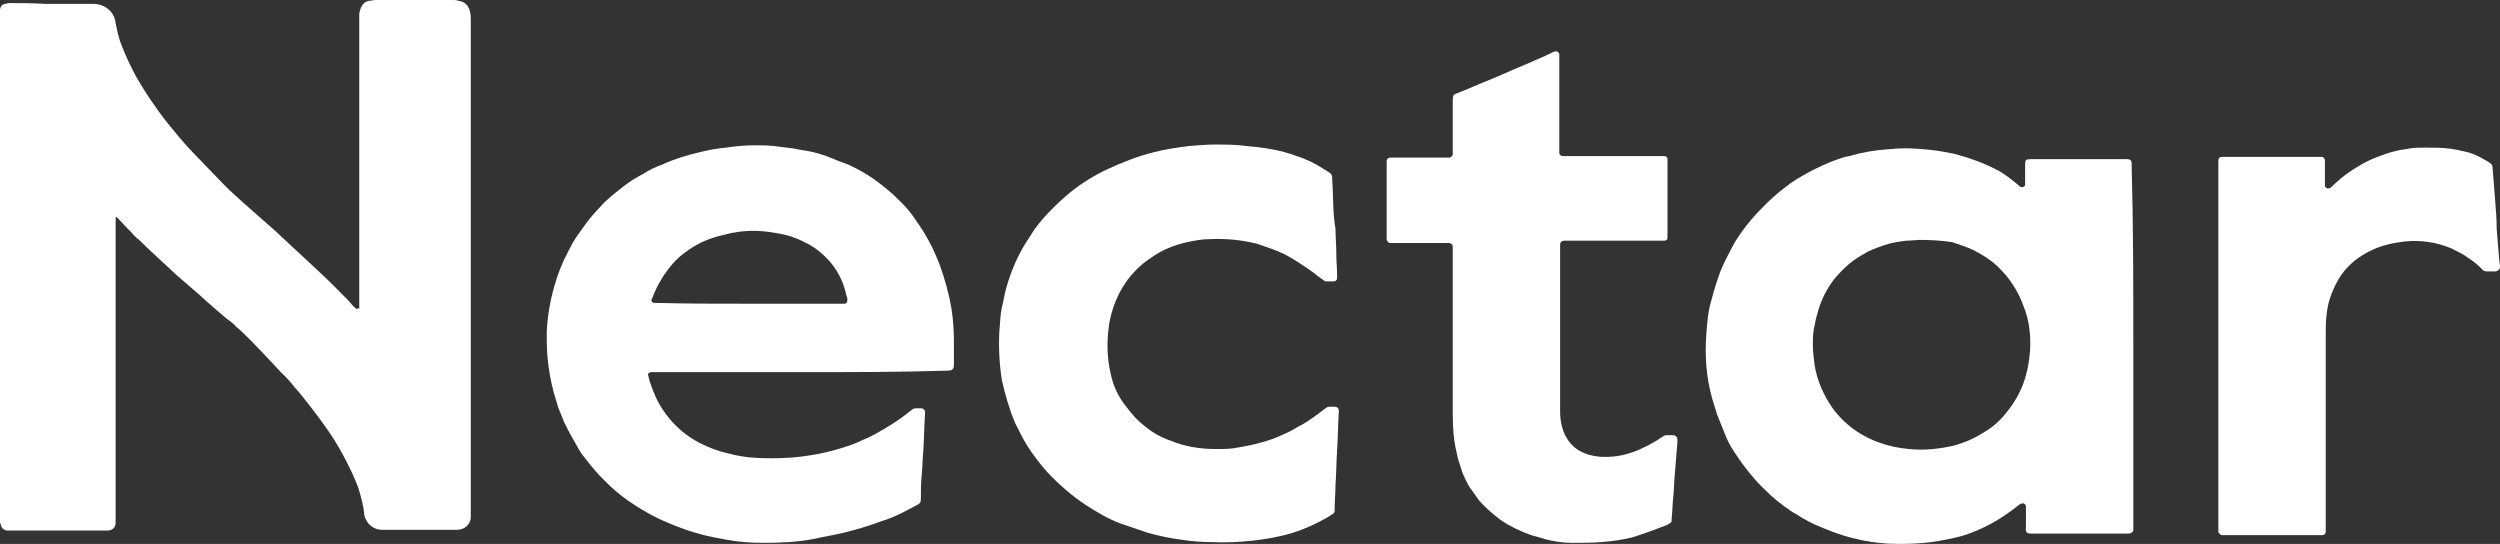
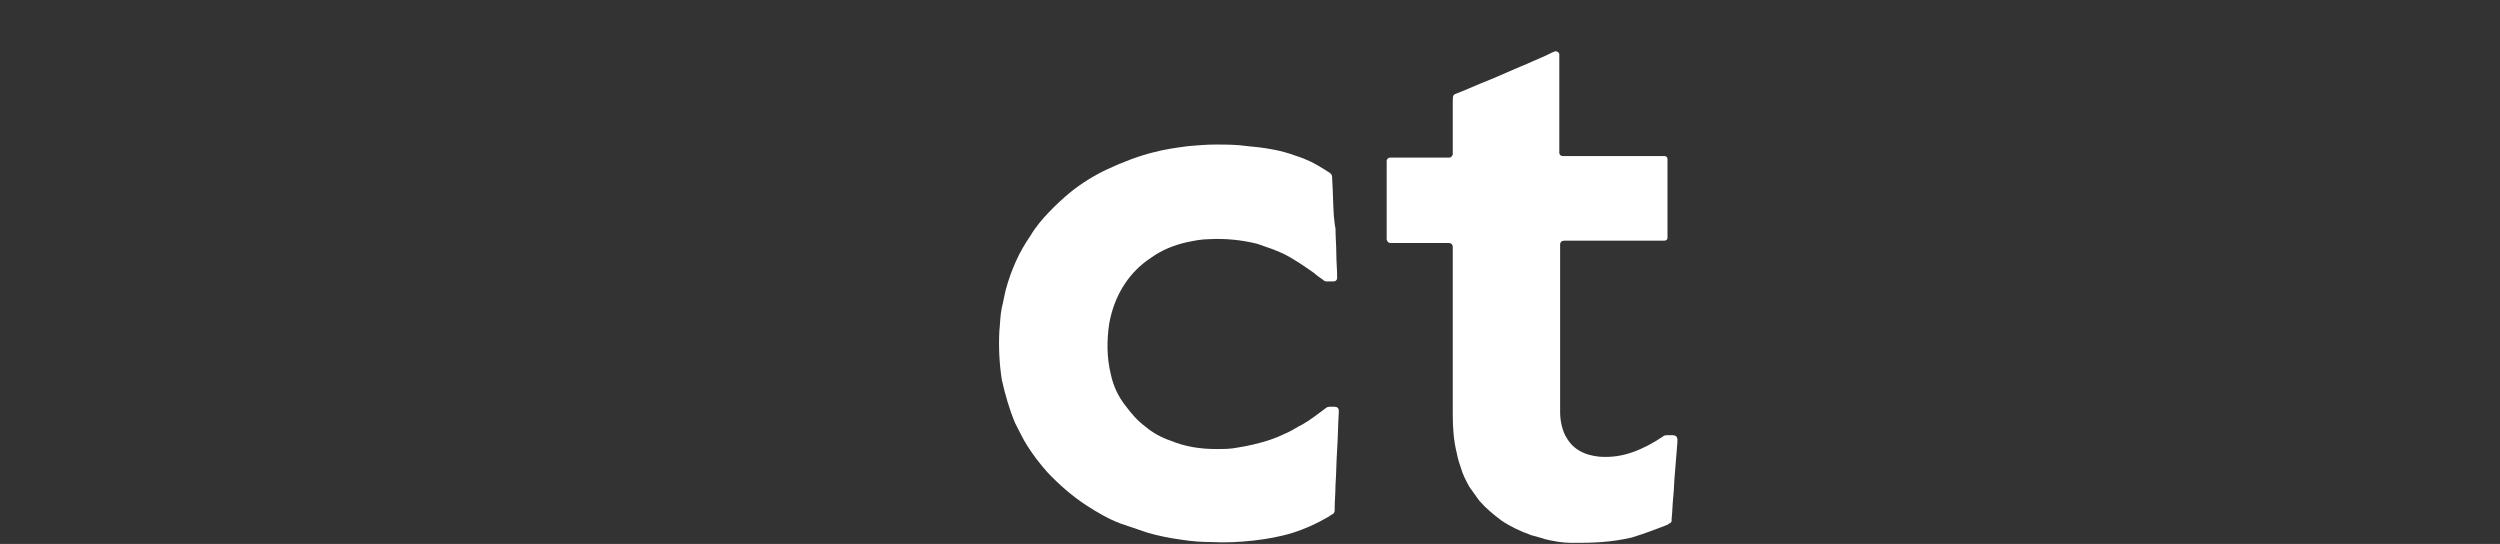
<svg xmlns="http://www.w3.org/2000/svg" fill="none" viewBox="0 0 239 52" height="52" width="239">
  <rect x="0" y="0" width="239" height="52" fill="#333333" stroke="none" />
-   <path fill="white" d="M34.346 29.476C34.346 29.329 34.346 29.256 34.346 29.109C34.346 22.493 34.346 15.804 34.346 9.188C34.346 7.057 34.346 4.852 34.346 2.646C34.346 2.279 34.346 1.838 34.346 1.397C34.346 1.176 34.425 0.956 34.504 0.735C34.662 0.368 34.899 0.147 35.293 0.074C35.53 0.074 35.688 0 35.925 0C38.294 0 40.662 0 43.031 0C43.11 0 43.189 0 43.268 0C43.426 0 43.663 7.17828e-05 43.821 0.074C44.373 0.147 44.768 0.441 44.926 1.103C45.005 1.397 45.005 1.617 45.005 1.911C45.005 1.985 45.005 2.132 45.005 2.205C45.005 3.675 45.005 5.145 45.005 6.616C45.005 20.802 45.005 34.989 45.005 49.176C45.005 49.249 45.005 49.396 45.005 49.47C45.005 50.058 44.452 50.646 43.742 50.646C43.505 50.646 43.268 50.646 42.952 50.646C41.215 50.646 39.478 50.646 37.82 50.646C37.346 50.646 36.952 50.646 36.478 50.646C36.004 50.646 35.609 50.425 35.293 50.131C35.056 49.837 34.82 49.47 34.82 49.102C34.741 48.294 34.504 47.485 34.267 46.677C33.872 45.574 33.319 44.472 32.767 43.443C32.293 42.56 31.74 41.678 31.109 40.796C30.635 40.135 30.161 39.473 29.688 38.885C29.214 38.297 28.74 37.635 28.187 37.047C27.793 36.533 27.319 36.018 26.845 35.577C26.292 34.989 25.819 34.475 25.266 33.887C24.792 33.372 24.319 32.931 23.845 32.416C23.45 32.049 23.055 31.608 22.581 31.24C22.345 30.946 22.029 30.726 21.713 30.505C20.765 29.697 19.897 28.962 19.029 28.153C18.318 27.565 17.607 26.903 16.897 26.315C16.423 25.874 15.949 25.433 15.475 24.992C14.923 24.478 14.449 24.037 13.975 23.596C13.659 23.302 13.423 23.008 13.107 22.787C12.949 22.64 12.712 22.419 12.554 22.199C12.08 21.758 11.685 21.317 11.291 20.876C11.212 20.802 11.212 20.802 11.133 20.729C11.054 20.802 11.054 20.802 11.054 20.876C11.054 20.949 11.054 20.95 11.054 21.023C11.054 22.493 11.054 24.037 11.054 25.507C11.054 27.859 11.054 30.285 11.054 32.637C11.054 34.181 11.054 35.651 11.054 37.194C11.054 38.738 11.054 40.282 11.054 41.825C11.054 43.369 11.054 44.839 11.054 46.383C11.054 47.485 11.054 48.661 11.054 49.764C11.054 49.837 11.054 49.911 11.054 49.985C11.054 50.426 10.738 50.72 10.264 50.72C10.106 50.72 10.027 50.72 9.87 50.72C8.132 50.72 6.474 50.72 4.737 50.72C3.632 50.72 2.606 50.72 1.5 50.72C1.263 50.72 1.026 50.72 0.711 50.72C0.395 50.72 0.079 50.425 0.079 50.131C2.89134e-05 50.058 0 49.911 0 49.764C0 48.294 0 46.824 0 45.353C0 31.681 0 17.935 0 4.19C0 3.234 0 2.279 0 1.323C0 1.176 0 1.029 0 0.882C0.079 0.588 0.158 0.441 0.474 0.368C0.632 0.368 0.711 0.294 0.869 0.294C1.974 0.294 3.079 0.294 4.264 0.368C4.816 0.368 5.369 0.368 5.922 0.368C6.948 0.368 7.896 0.368 8.922 0.368C9.396 0.368 9.87 0.515 10.264 0.809C10.738 1.176 10.975 1.617 11.054 2.205C11.212 3.014 11.37 3.749 11.685 4.484C12.08 5.513 12.554 6.469 13.028 7.351C13.581 8.306 14.133 9.188 14.765 10.07C15.318 10.879 15.87 11.614 16.502 12.349C17.37 13.452 18.318 14.481 19.344 15.51C20.055 16.245 20.686 16.907 21.397 17.642C22.029 18.303 22.739 18.891 23.371 19.479C23.845 19.92 24.397 20.361 24.871 20.802C25.345 21.243 25.819 21.611 26.292 22.052C27.003 22.714 27.714 23.375 28.424 24.037C29.135 24.698 29.845 25.36 30.556 26.021C31.503 26.903 32.372 27.786 33.319 28.741C33.556 29.035 33.793 29.329 34.109 29.549C34.188 29.476 34.267 29.476 34.346 29.476Z" />
-   <path fill="white" d="M203.945 33.005C203.945 38.738 203.945 44.472 203.945 50.279C203.945 50.426 203.945 50.573 203.945 50.647C203.945 50.867 203.787 50.941 203.55 51.014C203.471 51.014 203.392 51.014 203.313 51.014C200.313 51.014 197.233 51.014 194.233 51.014C193.838 51.014 193.602 50.941 193.68 50.426C193.68 49.838 193.68 49.25 193.68 48.662C193.68 48.588 193.68 48.441 193.68 48.368C193.602 48.147 193.444 48.074 193.207 48.147C193.128 48.221 193.049 48.221 192.97 48.294C192.338 48.809 191.707 49.25 190.996 49.691C190.127 50.206 189.259 50.647 188.232 51.014C187.443 51.308 186.732 51.455 185.943 51.602C184.206 51.969 182.311 52.043 180.495 51.969C179.389 51.896 178.284 51.749 177.179 51.455C175.915 51.161 174.652 50.646 173.468 50.132C172.678 49.764 171.968 49.323 171.257 48.882C170.388 48.294 169.52 47.633 168.809 46.898C168.257 46.383 167.783 45.869 167.309 45.281C166.756 44.619 166.283 43.957 165.809 43.222C165.414 42.634 165.098 42.046 164.861 41.385C164.625 40.797 164.388 40.209 164.151 39.62C163.993 39.106 163.835 38.591 163.677 38.077C163.124 36.092 162.967 34.034 163.124 31.976C163.203 30.873 163.282 29.771 163.598 28.742C163.835 27.786 164.151 26.83 164.467 25.948C164.861 24.993 165.335 24.111 165.809 23.229C166.52 22.052 167.388 20.95 168.415 19.921C169.125 19.186 169.836 18.524 170.625 17.936C171.336 17.348 172.125 16.907 172.915 16.466C173.783 16.025 174.652 15.584 175.521 15.29C175.915 15.143 176.31 14.996 176.784 14.922C178.047 14.555 179.31 14.334 180.653 14.261C181.995 14.114 183.258 14.187 184.601 14.334C185.311 14.408 186.101 14.555 186.811 14.702C188.232 15.069 189.654 15.584 190.917 16.245C191.628 16.613 192.259 17.128 192.891 17.642C192.97 17.715 193.049 17.789 193.049 17.789C193.128 17.862 193.286 17.936 193.444 17.862C193.601 17.789 193.602 17.715 193.602 17.569C193.602 17.495 193.602 17.422 193.602 17.348C193.602 16.834 193.602 16.245 193.602 15.731C193.602 15.29 193.68 15.216 194.154 15.216C197.155 15.216 200.234 15.216 203.234 15.216C203.313 15.216 203.392 15.216 203.392 15.216C203.629 15.216 203.787 15.363 203.787 15.584C203.787 15.731 203.787 15.878 203.787 15.951C203.945 21.538 203.945 27.271 203.945 33.005ZM183.495 22.934C183.258 22.934 182.706 23.008 182.232 23.008C181.679 23.081 181.126 23.155 180.574 23.302C179.863 23.522 179.232 23.743 178.6 24.037C178.126 24.331 177.652 24.552 177.179 24.919C176.468 25.434 175.836 26.095 175.284 26.757C174.652 27.639 174.178 28.521 173.863 29.55C173.705 30.064 173.547 30.653 173.468 31.167C173.31 31.755 173.31 32.417 173.31 33.005C173.31 33.593 173.389 34.255 173.468 34.843C173.705 36.386 174.336 37.783 175.205 39.033C176.073 40.209 177.179 41.164 178.521 41.826C179.547 42.34 180.732 42.708 181.916 42.855C183.337 43.075 184.837 43.002 186.259 42.708C186.732 42.634 187.206 42.487 187.601 42.34C188.469 42.046 189.259 41.605 190.049 41.091C190.838 40.576 191.47 39.914 192.022 39.179C192.812 38.15 193.365 37.048 193.68 35.872C193.917 35.063 193.996 34.328 194.075 33.52C194.154 32.049 193.996 30.579 193.444 29.256C193.049 28.153 192.496 27.198 191.707 26.242C191.233 25.728 190.759 25.213 190.206 24.846C189.733 24.478 189.18 24.184 188.627 23.89C187.996 23.596 187.285 23.376 186.653 23.155C185.706 23.008 184.679 22.934 183.495 22.934Z" />
-   <path fill="white" d="M76.587 35.578C71.929 35.578 67.349 35.578 62.691 35.578C62.533 35.578 62.375 35.578 62.217 35.578C61.98 35.651 61.901 35.725 61.98 35.945C62.059 36.166 62.059 36.386 62.138 36.533C62.217 36.754 62.296 36.975 62.375 37.195C62.691 38.077 63.164 38.959 63.796 39.768C64.586 40.797 65.612 41.679 66.875 42.341C67.744 42.782 68.692 43.149 69.718 43.37C71.06 43.737 72.402 43.811 73.745 43.811C75.008 43.811 76.271 43.737 77.534 43.516C78.482 43.369 79.43 43.149 80.377 42.855C81.088 42.634 81.798 42.414 82.509 42.046C83.456 41.679 84.246 41.164 85.114 40.65C85.825 40.209 86.535 39.694 87.167 39.179C87.325 39.032 87.483 39.033 87.641 39.033C87.799 39.033 87.878 39.033 88.036 39.033C88.272 39.033 88.43 39.18 88.43 39.4C88.43 39.474 88.43 39.474 88.43 39.547C88.352 40.723 88.352 41.826 88.273 43.002C88.194 43.811 88.194 44.619 88.115 45.428C88.036 46.236 88.036 46.971 88.036 47.706C88.036 48 87.957 48.147 87.641 48.294C87.246 48.515 86.772 48.736 86.378 48.956C85.667 49.324 84.956 49.617 84.246 49.838C83.061 50.279 81.798 50.647 80.614 50.941C79.666 51.161 78.719 51.308 77.771 51.529C76.192 51.823 74.613 51.896 73.113 51.896C71.85 51.896 70.665 51.823 69.481 51.602C68.691 51.455 67.823 51.308 67.033 51.088C65.928 50.794 64.901 50.426 63.875 49.985C62.454 49.397 61.191 48.662 59.927 47.78C59.217 47.265 58.506 46.677 57.874 46.016C57.085 45.281 56.453 44.472 55.822 43.663C55.506 43.296 55.269 42.855 55.032 42.414C54.637 41.752 54.242 41.017 53.927 40.356C53.69 39.694 53.374 39.106 53.216 38.444C52.821 37.268 52.584 36.092 52.426 34.916C52.269 33.814 52.269 32.785 52.269 31.682C52.347 30.212 52.584 28.815 52.979 27.419C53.295 26.242 53.769 25.066 54.321 24.037C54.558 23.596 54.795 23.082 55.111 22.64C55.427 22.2 55.743 21.759 56.058 21.318C56.611 20.582 57.164 19.994 57.795 19.333C58.348 18.818 58.901 18.377 59.454 17.936C60.085 17.422 60.796 16.981 61.506 16.613C62.059 16.246 62.691 15.951 63.322 15.731C64.428 15.216 65.612 14.849 66.875 14.555C67.744 14.334 68.534 14.187 69.402 14.114C70.35 13.967 71.218 13.893 72.165 13.893C72.955 13.893 73.745 13.893 74.613 14.04C75.245 14.114 75.955 14.187 76.587 14.334C77.692 14.481 78.719 14.775 79.745 15.216C80.219 15.437 80.772 15.584 81.246 15.805C82.193 16.246 83.061 16.76 83.851 17.348C84.641 17.936 85.43 18.598 86.062 19.259C86.615 19.774 87.088 20.362 87.483 20.95C87.957 21.612 88.43 22.347 88.825 23.082C89.22 23.817 89.536 24.552 89.852 25.36C90.325 26.684 90.72 28.08 90.957 29.477C91.115 30.506 91.194 31.535 91.194 32.564C91.194 33.373 91.194 34.108 91.194 34.843C91.194 35.284 91.036 35.431 90.641 35.431C85.983 35.578 81.324 35.578 76.587 35.578ZM71.613 29.036C74.534 29.036 77.377 29.036 80.298 29.036C80.456 29.036 80.535 29.036 80.693 29.036C80.93 29.036 81.009 28.889 81.009 28.668C81.009 28.521 81.009 28.448 80.93 28.301C80.772 27.566 80.535 26.831 80.14 26.169C79.903 25.728 79.587 25.287 79.193 24.846C78.561 24.184 77.85 23.596 77.061 23.229C76.113 22.714 75.166 22.42 74.139 22.273C72.56 21.979 70.981 21.979 69.323 22.42C68.297 22.641 67.27 23.008 66.402 23.523C65.691 23.964 65.059 24.405 64.507 24.993C63.559 26.022 62.849 27.198 62.375 28.448C62.375 28.521 62.296 28.595 62.296 28.595C62.217 28.815 62.375 28.962 62.612 28.962C62.691 28.962 62.849 28.962 62.928 28.962C65.77 29.036 68.691 29.036 71.613 29.036Z" />
  <path fill="white" d="M127.673 21.831C127.673 22.64 127.752 23.449 127.752 24.257C127.752 24.992 127.83 25.727 127.83 26.462C127.83 26.536 127.83 26.609 127.83 26.609C127.83 26.756 127.673 26.904 127.515 26.904C127.278 26.904 127.041 26.904 126.804 26.904C126.646 26.904 126.567 26.83 126.488 26.756C126.172 26.536 125.857 26.316 125.62 26.095C124.672 25.433 123.725 24.772 122.698 24.257C121.909 23.89 121.04 23.596 120.172 23.302C118.672 22.934 117.171 22.787 115.671 22.861C114.882 22.861 114.171 23.008 113.46 23.155C112.197 23.449 111.092 23.89 110.065 24.625C109.039 25.286 108.17 26.168 107.539 27.124C106.749 28.3 106.275 29.623 106.039 30.947C105.802 32.564 105.802 34.181 106.196 35.798C106.433 36.9 106.907 37.929 107.618 38.812C108.17 39.547 108.723 40.208 109.513 40.796C110.223 41.384 111.013 41.825 111.881 42.119C113.303 42.707 114.724 42.928 116.303 42.928C117.014 42.928 117.645 42.928 118.356 42.781C119.303 42.634 120.251 42.413 121.198 42.119C121.909 41.899 122.54 41.605 123.172 41.311C123.646 41.09 124.041 40.796 124.514 40.576C125.304 40.135 126.014 39.547 126.725 39.032C126.883 38.885 127.041 38.885 127.199 38.885C127.357 38.885 127.436 38.885 127.594 38.885C127.831 38.885 127.988 39.032 127.988 39.253C127.988 39.326 127.988 39.326 127.988 39.4C127.909 40.649 127.909 41.825 127.83 43.002C127.752 44.104 127.752 45.28 127.673 46.383C127.673 47.118 127.594 47.926 127.594 48.661C127.594 48.735 127.594 48.735 127.594 48.809C127.594 48.956 127.515 49.102 127.357 49.176C127.199 49.249 127.041 49.397 126.883 49.47C125.857 50.058 124.751 50.573 123.567 50.94C122.383 51.308 121.119 51.528 119.856 51.675C118.514 51.822 117.171 51.896 115.829 51.822C114.882 51.822 113.934 51.749 112.987 51.602C111.881 51.455 110.776 51.234 109.75 50.94C108.881 50.646 108.012 50.352 107.144 50.058C105.96 49.617 104.854 48.955 103.828 48.294C102.486 47.412 101.222 46.309 100.117 45.133C99.406 44.325 98.775 43.516 98.222 42.634C97.748 41.899 97.432 41.164 97.038 40.429C96.485 39.106 96.09 37.709 95.774 36.312C95.537 34.769 95.459 33.225 95.537 31.682C95.616 30.947 95.616 30.138 95.774 29.403C95.932 28.815 96.011 28.227 96.169 27.639C96.406 26.757 96.722 25.875 97.117 24.992C97.511 24.11 97.985 23.302 98.538 22.493C99.011 21.685 99.643 20.95 100.275 20.288C100.906 19.627 101.617 18.965 102.328 18.377C103.433 17.495 104.617 16.76 105.881 16.172C107.302 15.51 108.802 14.922 110.302 14.554C111.408 14.26 112.513 14.113 113.618 13.966C114.487 13.893 115.355 13.819 116.145 13.819C117.171 13.819 118.198 13.819 119.224 13.966C120.014 14.04 120.724 14.113 121.514 14.26C122.383 14.407 123.172 14.628 123.962 14.922C124.909 15.216 125.778 15.657 126.567 16.172C126.725 16.245 126.883 16.392 127.041 16.465C127.278 16.613 127.357 16.76 127.357 16.98C127.357 17.054 127.357 17.127 127.357 17.127C127.436 18.303 127.436 19.479 127.515 20.656C127.594 21.244 127.594 21.537 127.673 21.831Z" />
  <path fill="white" d="M138.884 32.27C138.884 29.476 138.884 26.683 138.884 23.89C138.884 23.816 138.884 23.669 138.884 23.596C138.884 23.375 138.726 23.228 138.489 23.228C138.41 23.228 138.252 23.228 138.173 23.228C136.515 23.228 134.857 23.228 133.199 23.228C133.12 23.228 132.962 23.228 132.883 23.228C132.725 23.228 132.646 23.081 132.567 22.934C132.567 22.861 132.567 22.787 132.567 22.714C132.567 20.361 132.567 18.009 132.567 15.584C132.567 15.51 132.567 15.437 132.567 15.363C132.567 15.216 132.725 15.069 132.883 15.069C133.041 15.069 133.12 15.069 133.278 15.069C134.936 15.069 136.594 15.069 138.252 15.069C138.331 15.069 138.489 15.069 138.568 15.069C138.726 15.069 138.805 14.922 138.884 14.775C138.884 14.702 138.884 14.554 138.884 14.481C138.884 12.864 138.884 11.247 138.884 9.63C138.884 9.042 138.963 9.042 139.358 8.895C140.305 8.527 141.253 8.086 142.2 7.718C143.463 7.204 144.727 6.616 145.99 6.101C146.779 5.734 147.569 5.44 148.28 5.072C148.359 4.999 148.517 4.998 148.595 4.925C148.832 4.851 149.069 4.999 149.069 5.219C149.069 5.293 149.069 5.44 149.069 5.513C149.069 8.454 149.069 11.394 149.069 14.334C149.069 14.408 149.069 14.555 149.069 14.628C149.069 14.775 149.227 14.922 149.385 14.922C149.464 14.922 149.622 14.922 149.701 14.922C152.701 14.922 155.702 14.922 158.702 14.922C158.86 14.922 158.939 14.922 159.097 14.922C159.333 14.922 159.412 15.069 159.412 15.216C159.412 15.289 159.412 15.363 159.412 15.437C159.412 17.789 159.412 20.141 159.412 22.493C159.412 22.567 159.412 22.64 159.412 22.714C159.412 22.934 159.255 23.008 159.097 23.008C159.018 23.008 158.86 23.008 158.781 23.008C155.78 23.008 152.78 23.008 149.859 23.008C149.78 23.008 149.622 23.008 149.543 23.008C149.306 23.008 149.148 23.155 149.148 23.375C149.148 23.449 149.148 23.522 149.148 23.522C149.148 28.815 149.148 34.107 149.148 39.4C149.148 40.135 149.306 40.944 149.622 41.605C149.938 42.193 150.333 42.708 150.964 43.075C151.596 43.443 152.227 43.59 152.938 43.663C154.043 43.737 155.07 43.59 156.096 43.222C157.123 42.855 158.07 42.34 158.939 41.752C159.097 41.605 159.255 41.605 159.491 41.605C159.649 41.605 159.728 41.605 159.886 41.605C160.202 41.605 160.36 41.752 160.36 42.046C160.36 42.119 160.36 42.193 160.36 42.267C160.281 43.296 160.202 44.251 160.123 45.207C160.044 45.942 160.044 46.751 159.965 47.486C159.886 48.221 159.886 48.882 159.807 49.617C159.807 49.691 159.807 49.764 159.807 49.764C159.807 49.911 159.728 49.985 159.57 50.058C159.57 50.058 159.491 50.058 159.491 50.132C158.386 50.573 157.202 51.014 156.017 51.381C155.07 51.602 154.122 51.749 153.096 51.822C152.149 51.896 151.201 51.896 150.254 51.896C149.385 51.896 148.517 51.749 147.648 51.529C147.253 51.382 146.858 51.308 146.385 51.161C145.358 50.794 144.411 50.352 143.542 49.764C142.753 49.176 142.042 48.588 141.41 47.853C141.095 47.412 140.779 46.971 140.463 46.53C140.147 45.942 139.831 45.354 139.673 44.766C139.516 44.325 139.358 43.81 139.279 43.369C138.963 42.12 138.884 40.87 138.884 39.62C138.884 37.195 138.884 34.769 138.884 32.27Z" />
-   <path fill="white" d="M212.076 33.004C212.076 27.271 212.076 21.464 212.076 15.657C212.076 15.583 212.076 15.436 212.076 15.363C212.076 15.142 212.155 14.995 212.471 14.995C212.55 14.995 212.629 14.995 212.629 14.995C215.629 14.995 218.709 14.995 221.709 14.995C221.788 14.995 221.867 14.995 221.946 14.995C222.104 14.995 222.183 15.069 222.262 15.289C222.262 15.363 222.262 15.436 222.262 15.583C222.262 16.245 222.262 16.833 222.262 17.494C222.262 17.568 222.262 17.715 222.262 17.788C222.34 18.009 222.577 18.082 222.814 17.936C222.972 17.788 223.13 17.641 223.288 17.494C223.92 16.906 224.709 16.319 225.499 15.877C226.288 15.363 227.236 14.995 228.104 14.701C228.736 14.481 229.368 14.334 229.999 14.26C230.631 14.113 231.263 14.113 231.973 14.113C232.684 14.113 233.315 14.113 234.026 14.187C234.658 14.26 235.289 14.407 235.921 14.554C236.711 14.775 237.342 15.142 238.053 15.583C238.211 15.73 238.29 15.804 238.29 16.024C238.369 17.053 238.448 18.009 238.526 19.038C238.605 19.994 238.684 20.949 238.684 21.905C238.763 22.86 238.842 23.816 238.921 24.771C238.921 24.992 239 25.213 239 25.507C239 25.58 239 25.654 238.921 25.727C238.842 25.874 238.763 25.874 238.606 25.948C238.29 25.948 238.053 25.948 237.737 25.948C237.579 25.948 237.421 25.874 237.342 25.801C236.947 25.36 236.474 24.992 235.921 24.625C235.447 24.257 234.895 24.037 234.342 23.742C232.921 23.154 231.499 22.934 229.92 23.081C229.368 23.154 228.815 23.228 228.262 23.375C227.078 23.669 226.051 24.184 225.104 24.919C224.393 25.507 223.841 26.168 223.446 26.904C222.893 27.933 222.498 29.035 222.42 30.138C222.341 30.726 222.34 31.24 222.34 31.828C222.34 38.003 222.34 44.251 222.34 50.499C222.34 50.646 222.34 50.793 222.34 50.866C222.34 51.013 222.183 51.161 222.025 51.161C221.946 51.161 221.867 51.161 221.788 51.161C218.787 51.161 215.708 51.161 212.708 51.161C212.629 51.161 212.471 51.161 212.392 51.161C212.234 51.087 212.155 51.013 212.076 50.866C212.076 50.793 212.076 50.646 212.076 50.572C212.076 44.545 212.076 38.811 212.076 33.004Z" />
</svg>